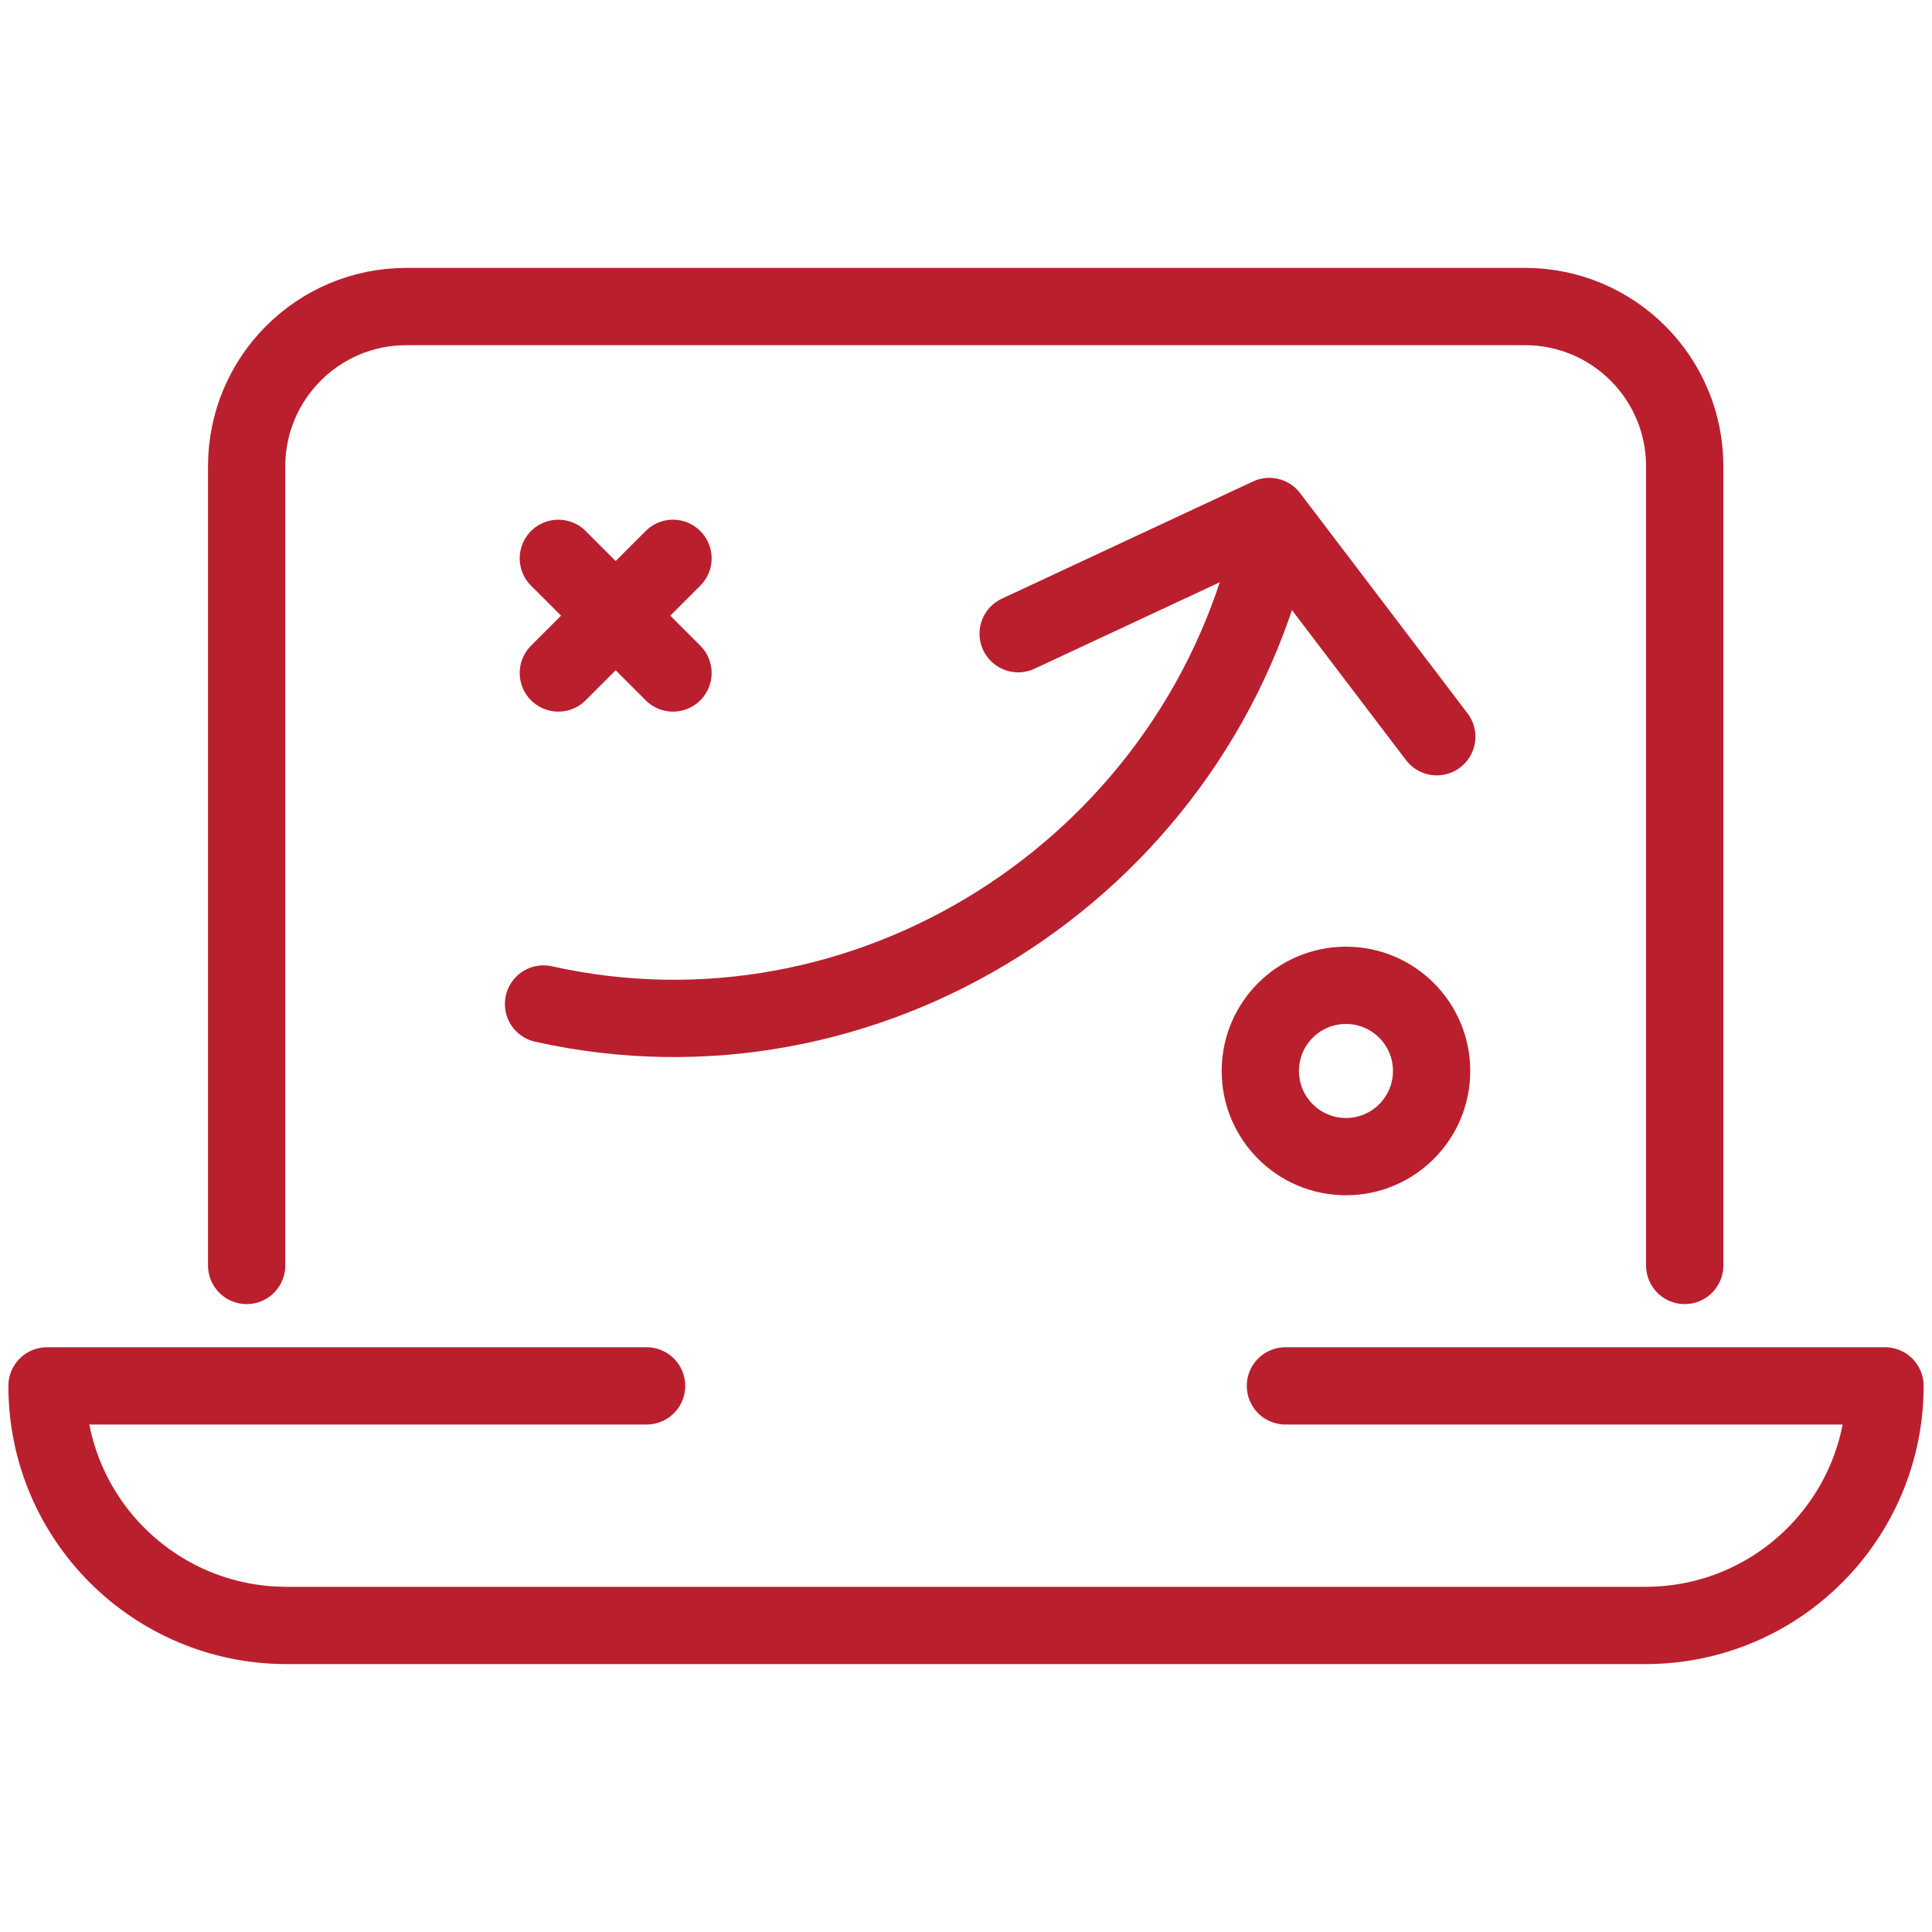
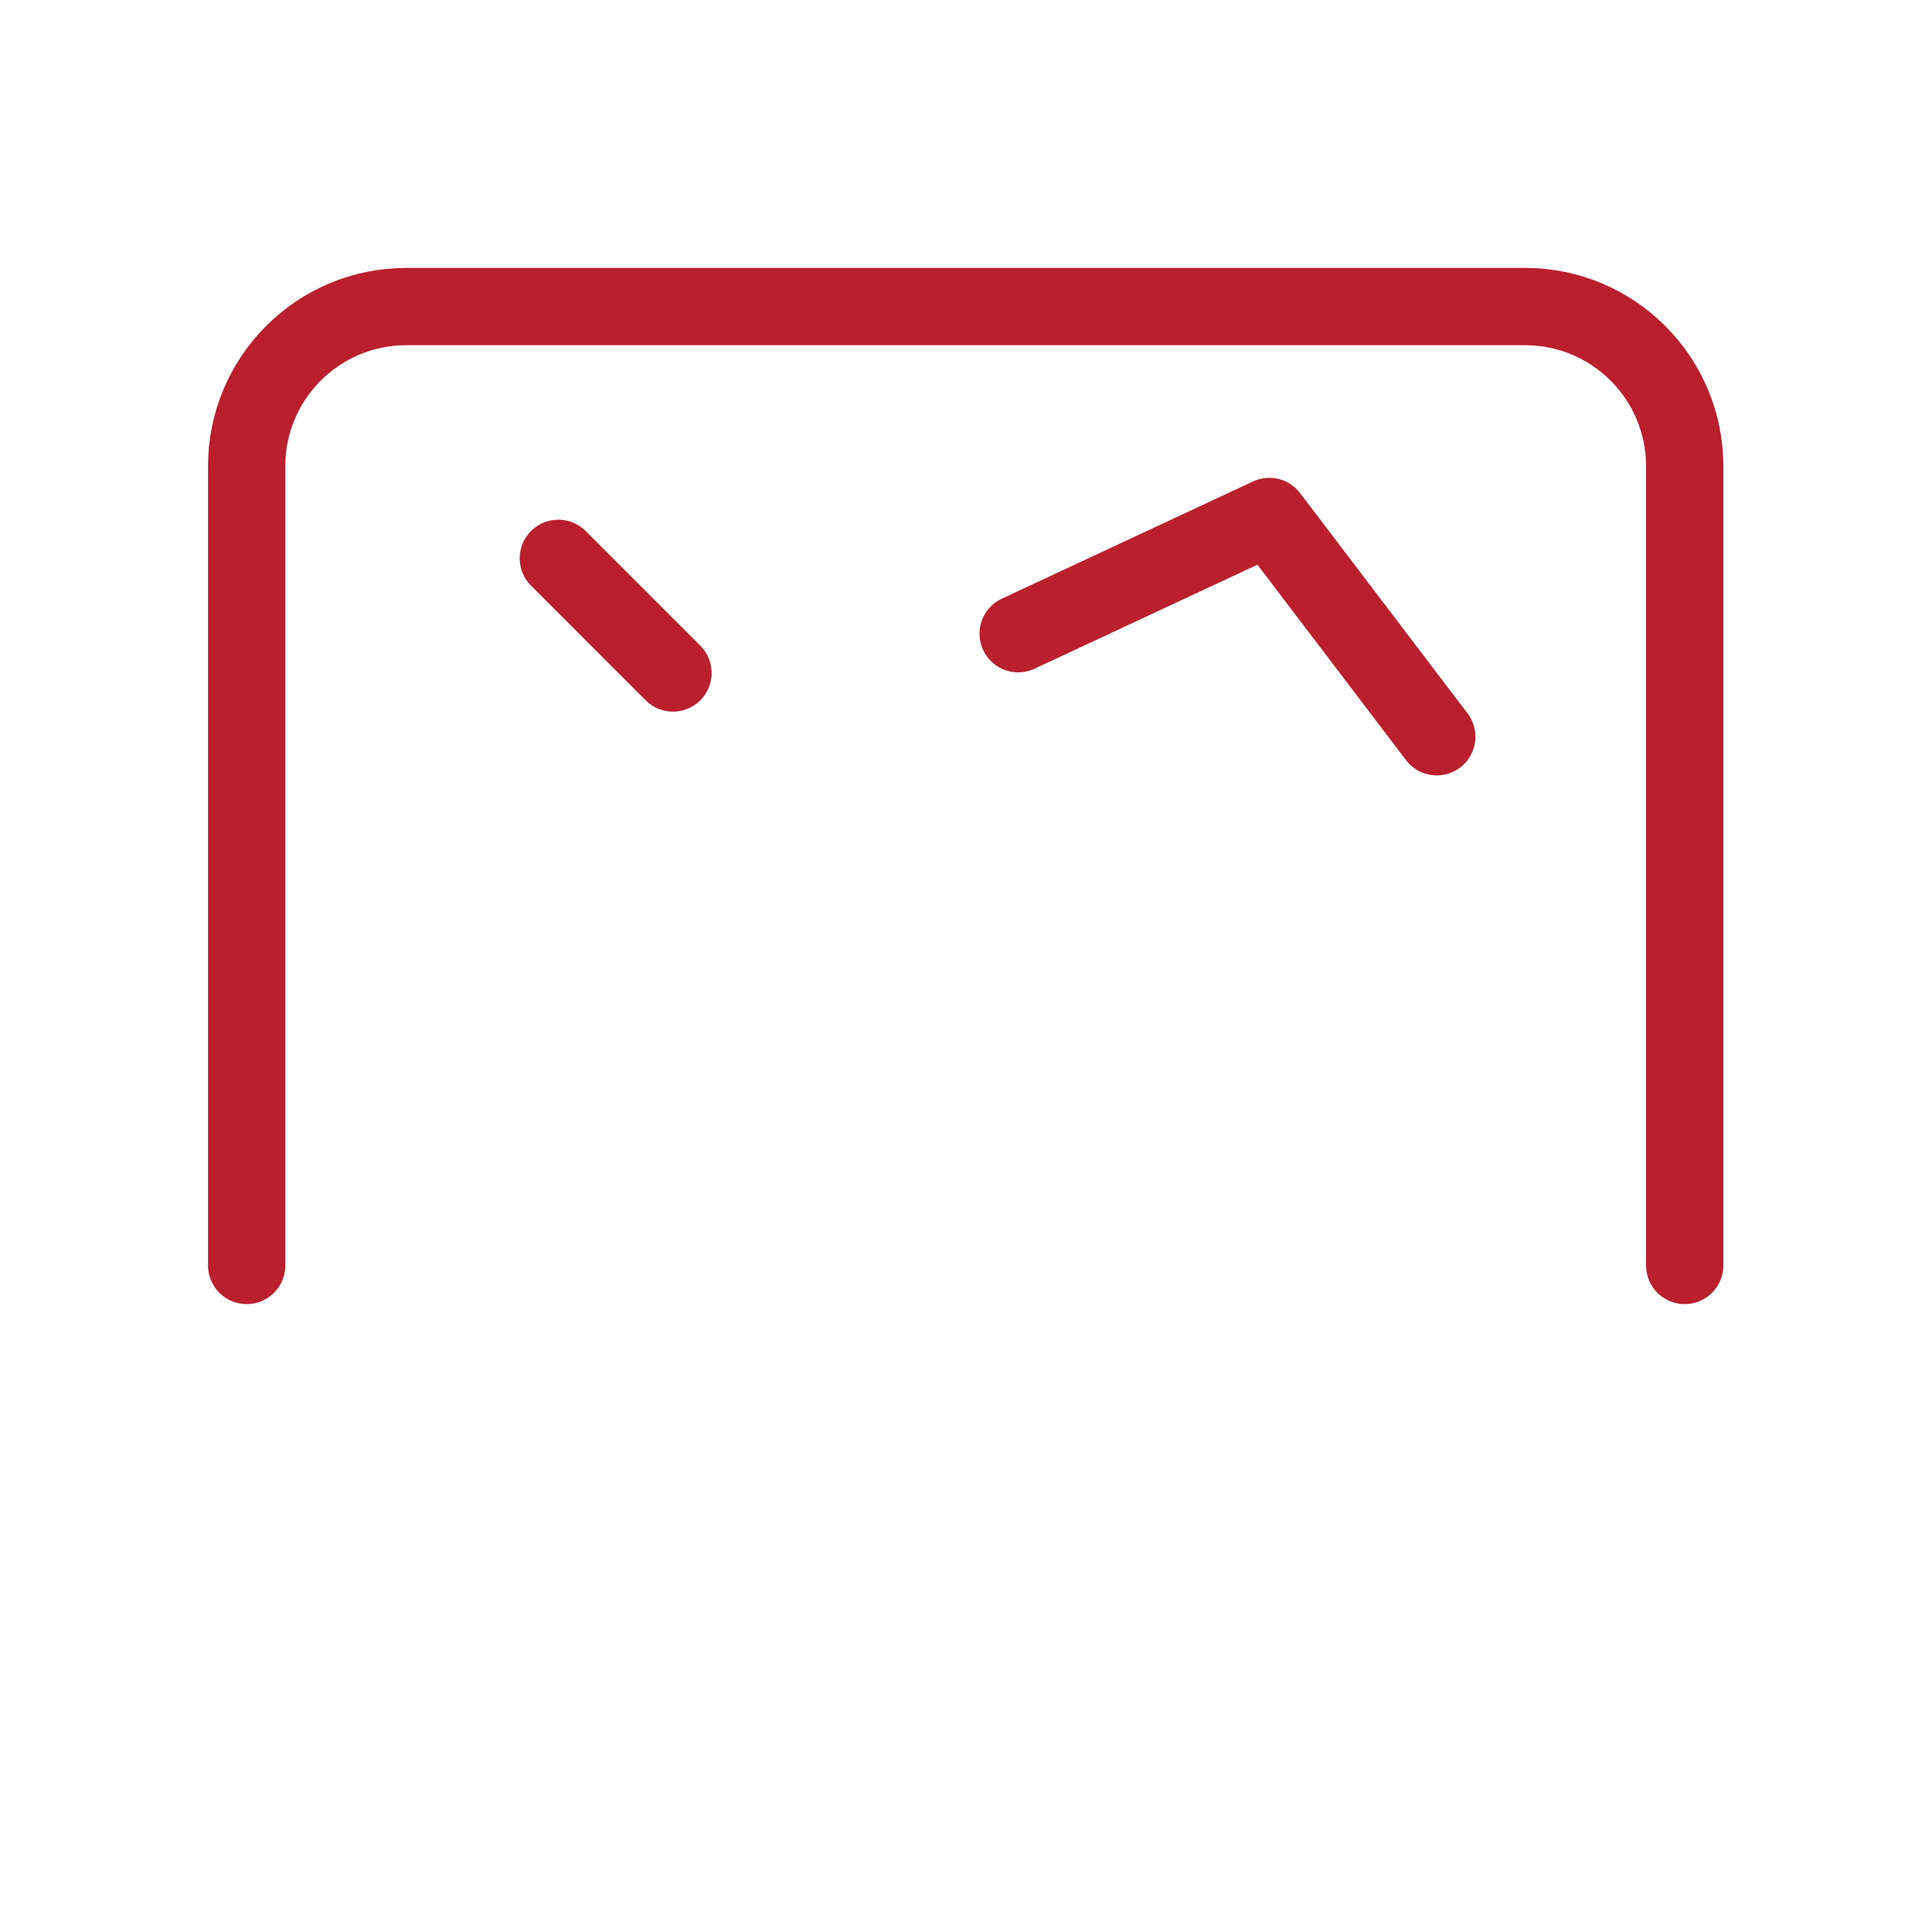
<svg xmlns="http://www.w3.org/2000/svg" id="Calque_1" viewBox="0 0 30 30">
  <defs>
    <style>.cls-1{fill:none;stroke:#ba1f2e;stroke-linecap:round;stroke-linejoin:round;stroke-width:1.2px;}</style>
  </defs>
  <g>
    <path class="cls-1" d="M3.83,19.65V7.24c0-1.37,1.11-2.48,2.48-2.48h13.65s3.72,0,3.72,0c1.37,0,2.48,1.11,2.48,2.48v12.41" />
-     <path class="cls-1" d="M10.04,21.52H.73c0,2.06,1.67,3.72,3.72,3.72H25.55c2.06,0,3.72-1.67,3.72-3.72h-9.31" />
  </g>
  <g>
    <g>
-       <path class="cls-1" d="M19.72,8.5h0c-1.23,5.02-6.27,8.21-11.28,7.09" />
      <polyline class="cls-1" points="15.81 9.84 19.71 8.02 22.31 11.44" />
    </g>
    <g>
      <line class="cls-1" x1="8.67" y1="8.67" x2="10.45" y2="10.45" />
-       <line class="cls-1" x1="10.45" y1="8.67" x2="8.67" y2="10.45" />
    </g>
-     <circle class="cls-1" cx="20.9" cy="16.63" r="1.33" />
  </g>
</svg>